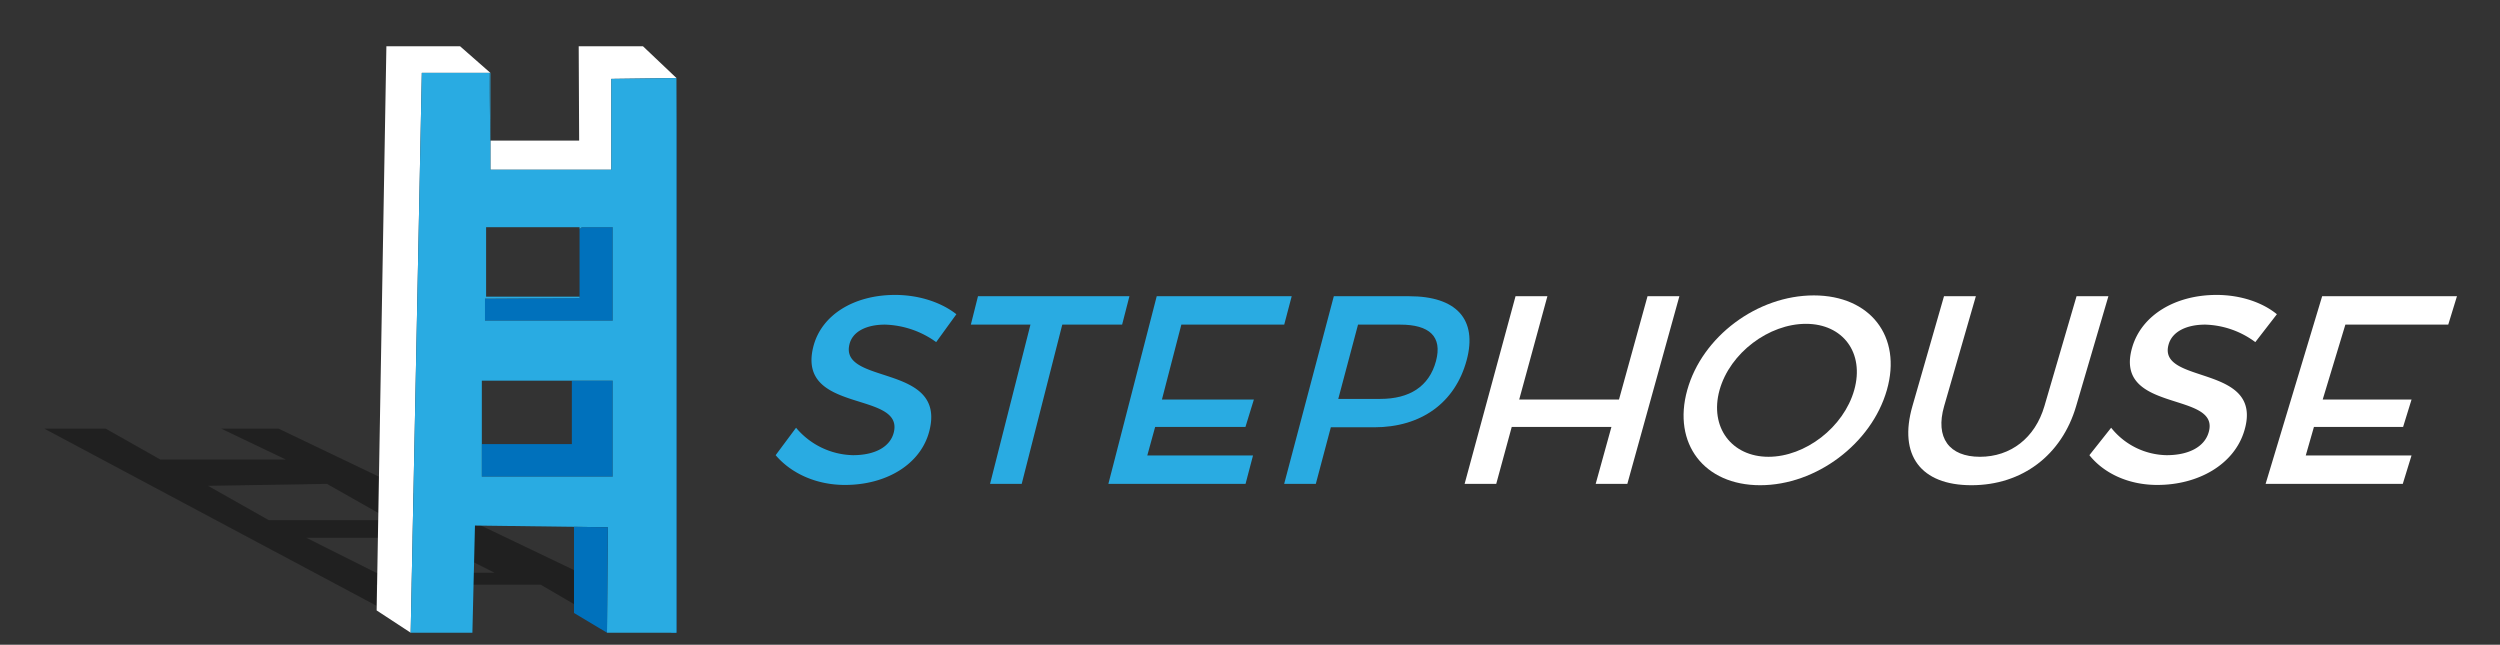
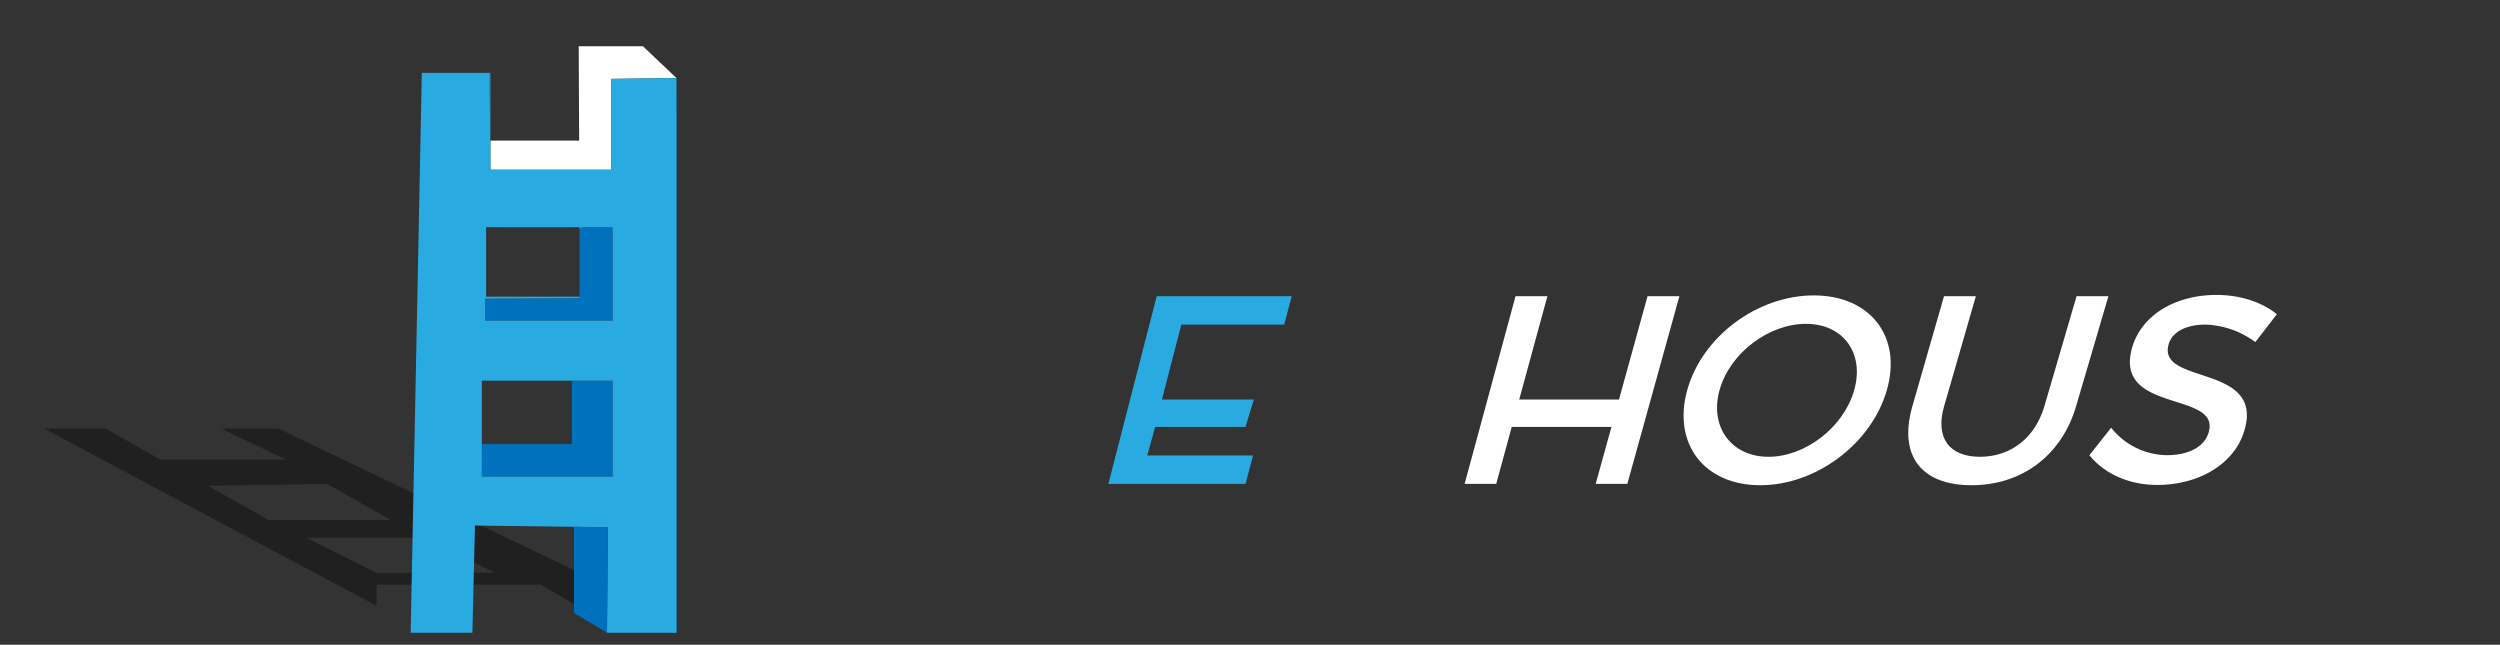
<svg xmlns="http://www.w3.org/2000/svg" viewBox="0 0 729 188">
  <rect x="0" y="0" width="729" height="188" fill="#333333" stroke="none" />
  <defs>
    <style>.a{fill:#161616;opacity:0.62;}.b{fill:#29abe2;}.c{fill:#fff;}
    .d{fill:#0071bc;}</style>
  </defs>
  <title>Stephouse white</title>
  <path class="a" d="M81.25,125H64.5l18.84,9H46.76l-15.93-9H12.92l96.91,51.67V170.5h47.84l9.71,5.67v-9.94ZM60.67,141.67l34.66-.57L114,151.67H78.37Zm49,25.33-20.3-10.17H124L144.17,167Z" />
-   <path class="b" d="M258.09,94.66c-5.43,0-9.47,2-10.38,5.71-3,12,28.32,5.55,23.3,25.25-2.45,9.77-12.56,15.79-24.6,15.79-8.6,0-15.86-3.52-20.23-8.68l5.95-8a22.27,22.27,0,0,0,16.59,8c6.42,0,10.86-2.42,11.91-6.64,3-12.2-28.28-5.39-23.5-24.86C239.43,91.85,249,86,261,86c7.16,0,13.6,2.26,17.88,5.63l-5.89,8.13A26.76,26.76,0,0,0,258.09,94.66Z" />
-   <path class="b" d="M329.34,86.38l-2.13,8.28H309.76L297.93,141.1H288.7l11.78-46.44H283.1l2.08-8.28Z" />
  <path class="b" d="M376.66,86.38l-2.18,8.28h-30l-5.66,21.84h26.81l-2.46,8H336.84l-2.29,8.31h30.83l-2.18,8.29h-40L337.3,86.38Z" />
-   <path class="b" d="M427.67,105.06c-3.34,12.35-13.2,19.54-27,19.54H388.07l-4.38,16.5h-9.23l14.48-54.72h22C424.76,86.38,430.88,93.18,427.67,105.06Zm-8.94.24c1.93-7.2-1.94-10.64-10.43-10.64H396l-5.76,21.66h12.24C411,116.32,416.73,112.72,418.73,105.3Z" />
  <path class="c" d="M451.22,86.38,443,116.5h29.1l8.32-30.12h9.29L474.53,141.1H465.3l4.59-16.6H440.82l-4.52,16.6h-9.22l14.85-54.72Z" />
  <path class="c" d="M550.21,113.74c-4.47,15.63-20.6,27.75-36.94,27.75S487.65,129.37,492,113.74s20.44-27.6,36.9-27.6S554.69,98.1,550.21,113.74Zm-48.79,0c-3,10.86,3.55,19.46,14.27,19.46s21.94-8.6,25-19.46-3.3-19.31-14.08-19.31S504.46,102.87,501.42,113.74Z" />
  <path class="c" d="M577.36,133.2c8.92,0,16.07-5.47,18.79-14.77l9.37-32.05h9.29l-9.41,32.05c-4.19,14.3-15.75,23.06-30.53,23.06s-21.32-8.76-17.21-23.06l9.21-32.05h9.29l-9.25,32.05C564.25,127.65,568.36,133.2,577.36,133.2Z" />
  <path class="c" d="M643.05,94.66c-5.43,0-9.57,2-10.66,5.71-3.54,12,28,5.55,22.05,25.25-2.93,9.77-13.33,15.79-25.37,15.79-8.6,0-15.69-3.52-19.8-8.68l6.34-8a21.11,21.11,0,0,0,16.2,8c6.41,0,11-2.42,12.23-6.64,3.65-12.2-28-5.39-22.27-24.86C624.53,91.85,634.37,86,646.34,86c7.16,0,13.49,2.26,17.6,5.63l-6.29,8.13A25.62,25.62,0,0,0,643.05,94.66Z" />
-   <path class="c" d="M716.45,86.38l-2.54,8.28h-30l-6.61,21.84h25.91l-2.47,8h-26l-2.38,8.31h30.84l-2.55,8.29h-40l16.49-54.72Z" />
-   <polygon class="c" points="142.68 21.25 143 21.25 134.17 13.5 112.67 13.5 109.83 178 119.75 184.5 123 21.25 142.68 21.25" />
  <polygon class="b" points="143 21.25 142.68 21.25 143 41 143 21.25" />
  <polygon class="d" points="195.75 184.5 197.25 184.5 197.25 22.75 195.75 184.5" />
  <polygon class="c" points="178.25 49.5 178.25 23 197.25 22.75 187.5 13.5 168.75 13.5 168.88 41 143 41 143 49.5 178.25 49.5" />
  <polygon class="d" points="169 66.75 169 86.5 169 86.92 141.42 87.08 141.42 93.5 178.67 93.5 178.67 66.25 169.67 66.25 169 66.75" />
  <polygon class="d" points="166.75 129.5 140.5 129.5 140.5 139 178.67 139 178.67 111 166.75 111 166.75 129.5" />
  <path class="b" d="M178.25,23V49.5H143V41l-.32-19.75H123L119.75,184.5h18l.75-31.25,38.75.5L177,184.5h20.25V22.75Zm.42,116H140.5V111h38.17Zm0-45.5H141.42V87.08L169,86.92V86.5H141.75V66.25H169v.5l.67-.5h9Z" />
  <polygon class="d" points="167.38 153.62 167.38 178.75 177 184.5 177.25 153.75 167.38 153.62" />
</svg>